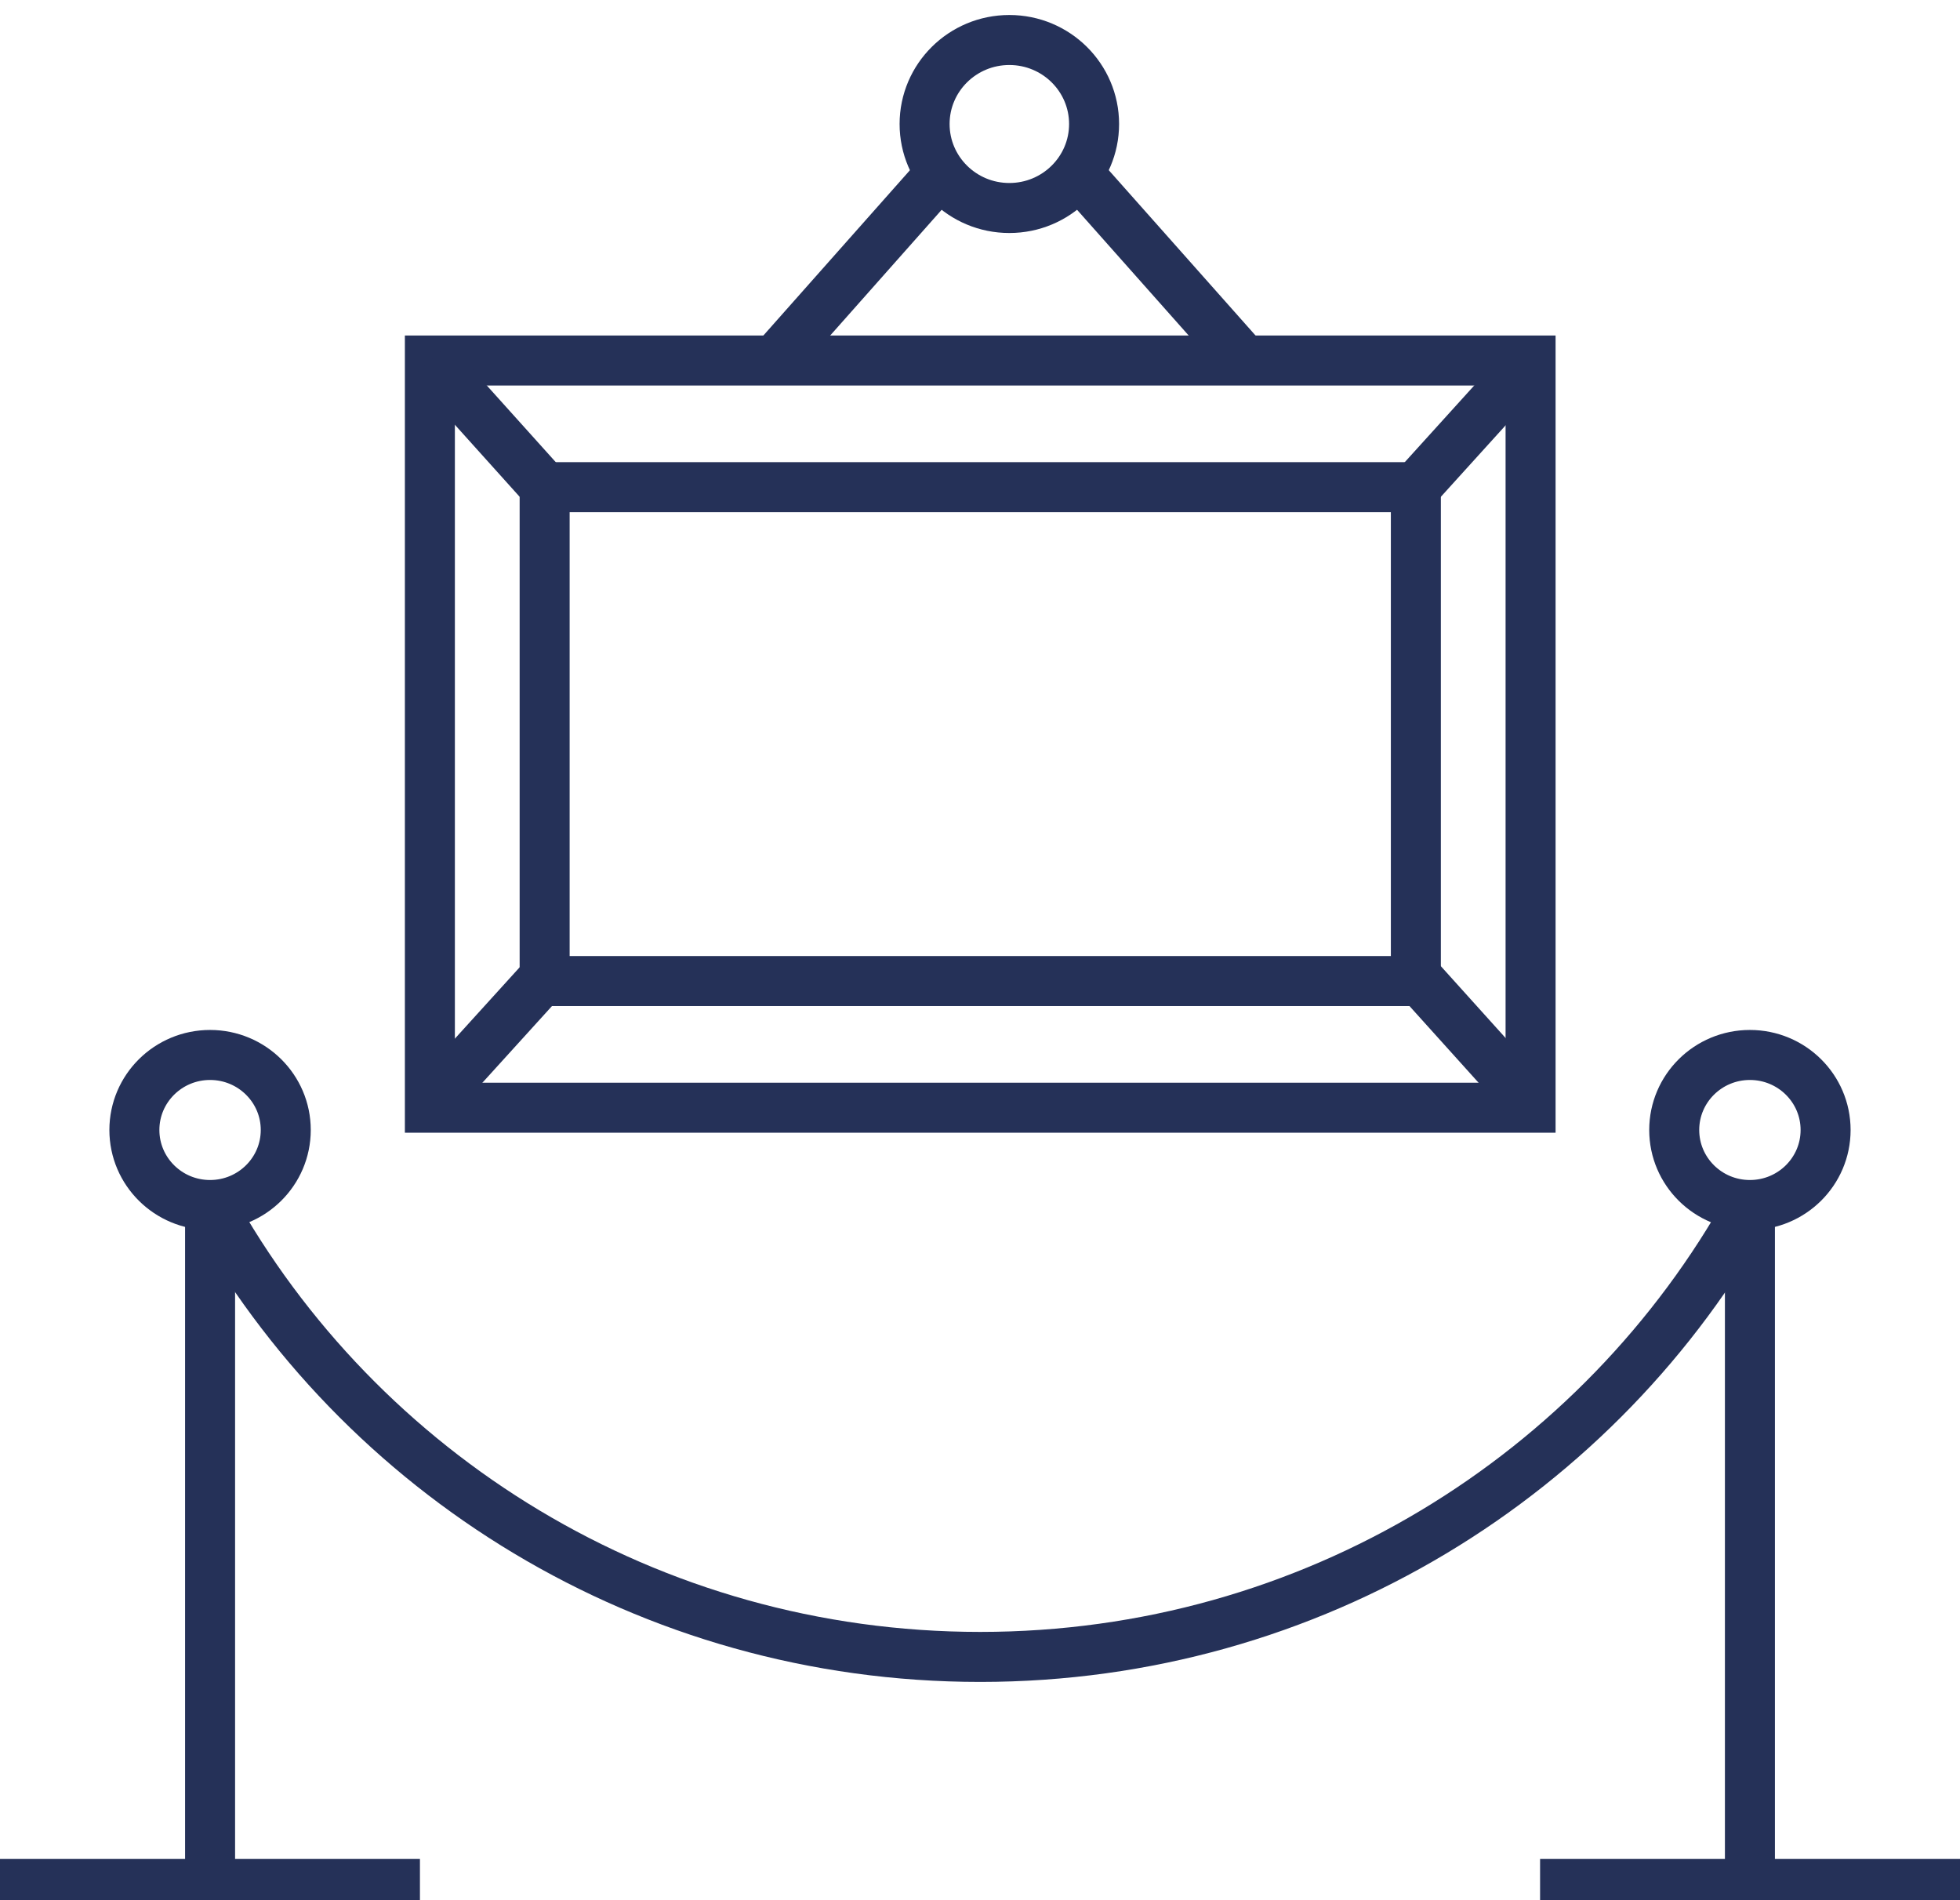
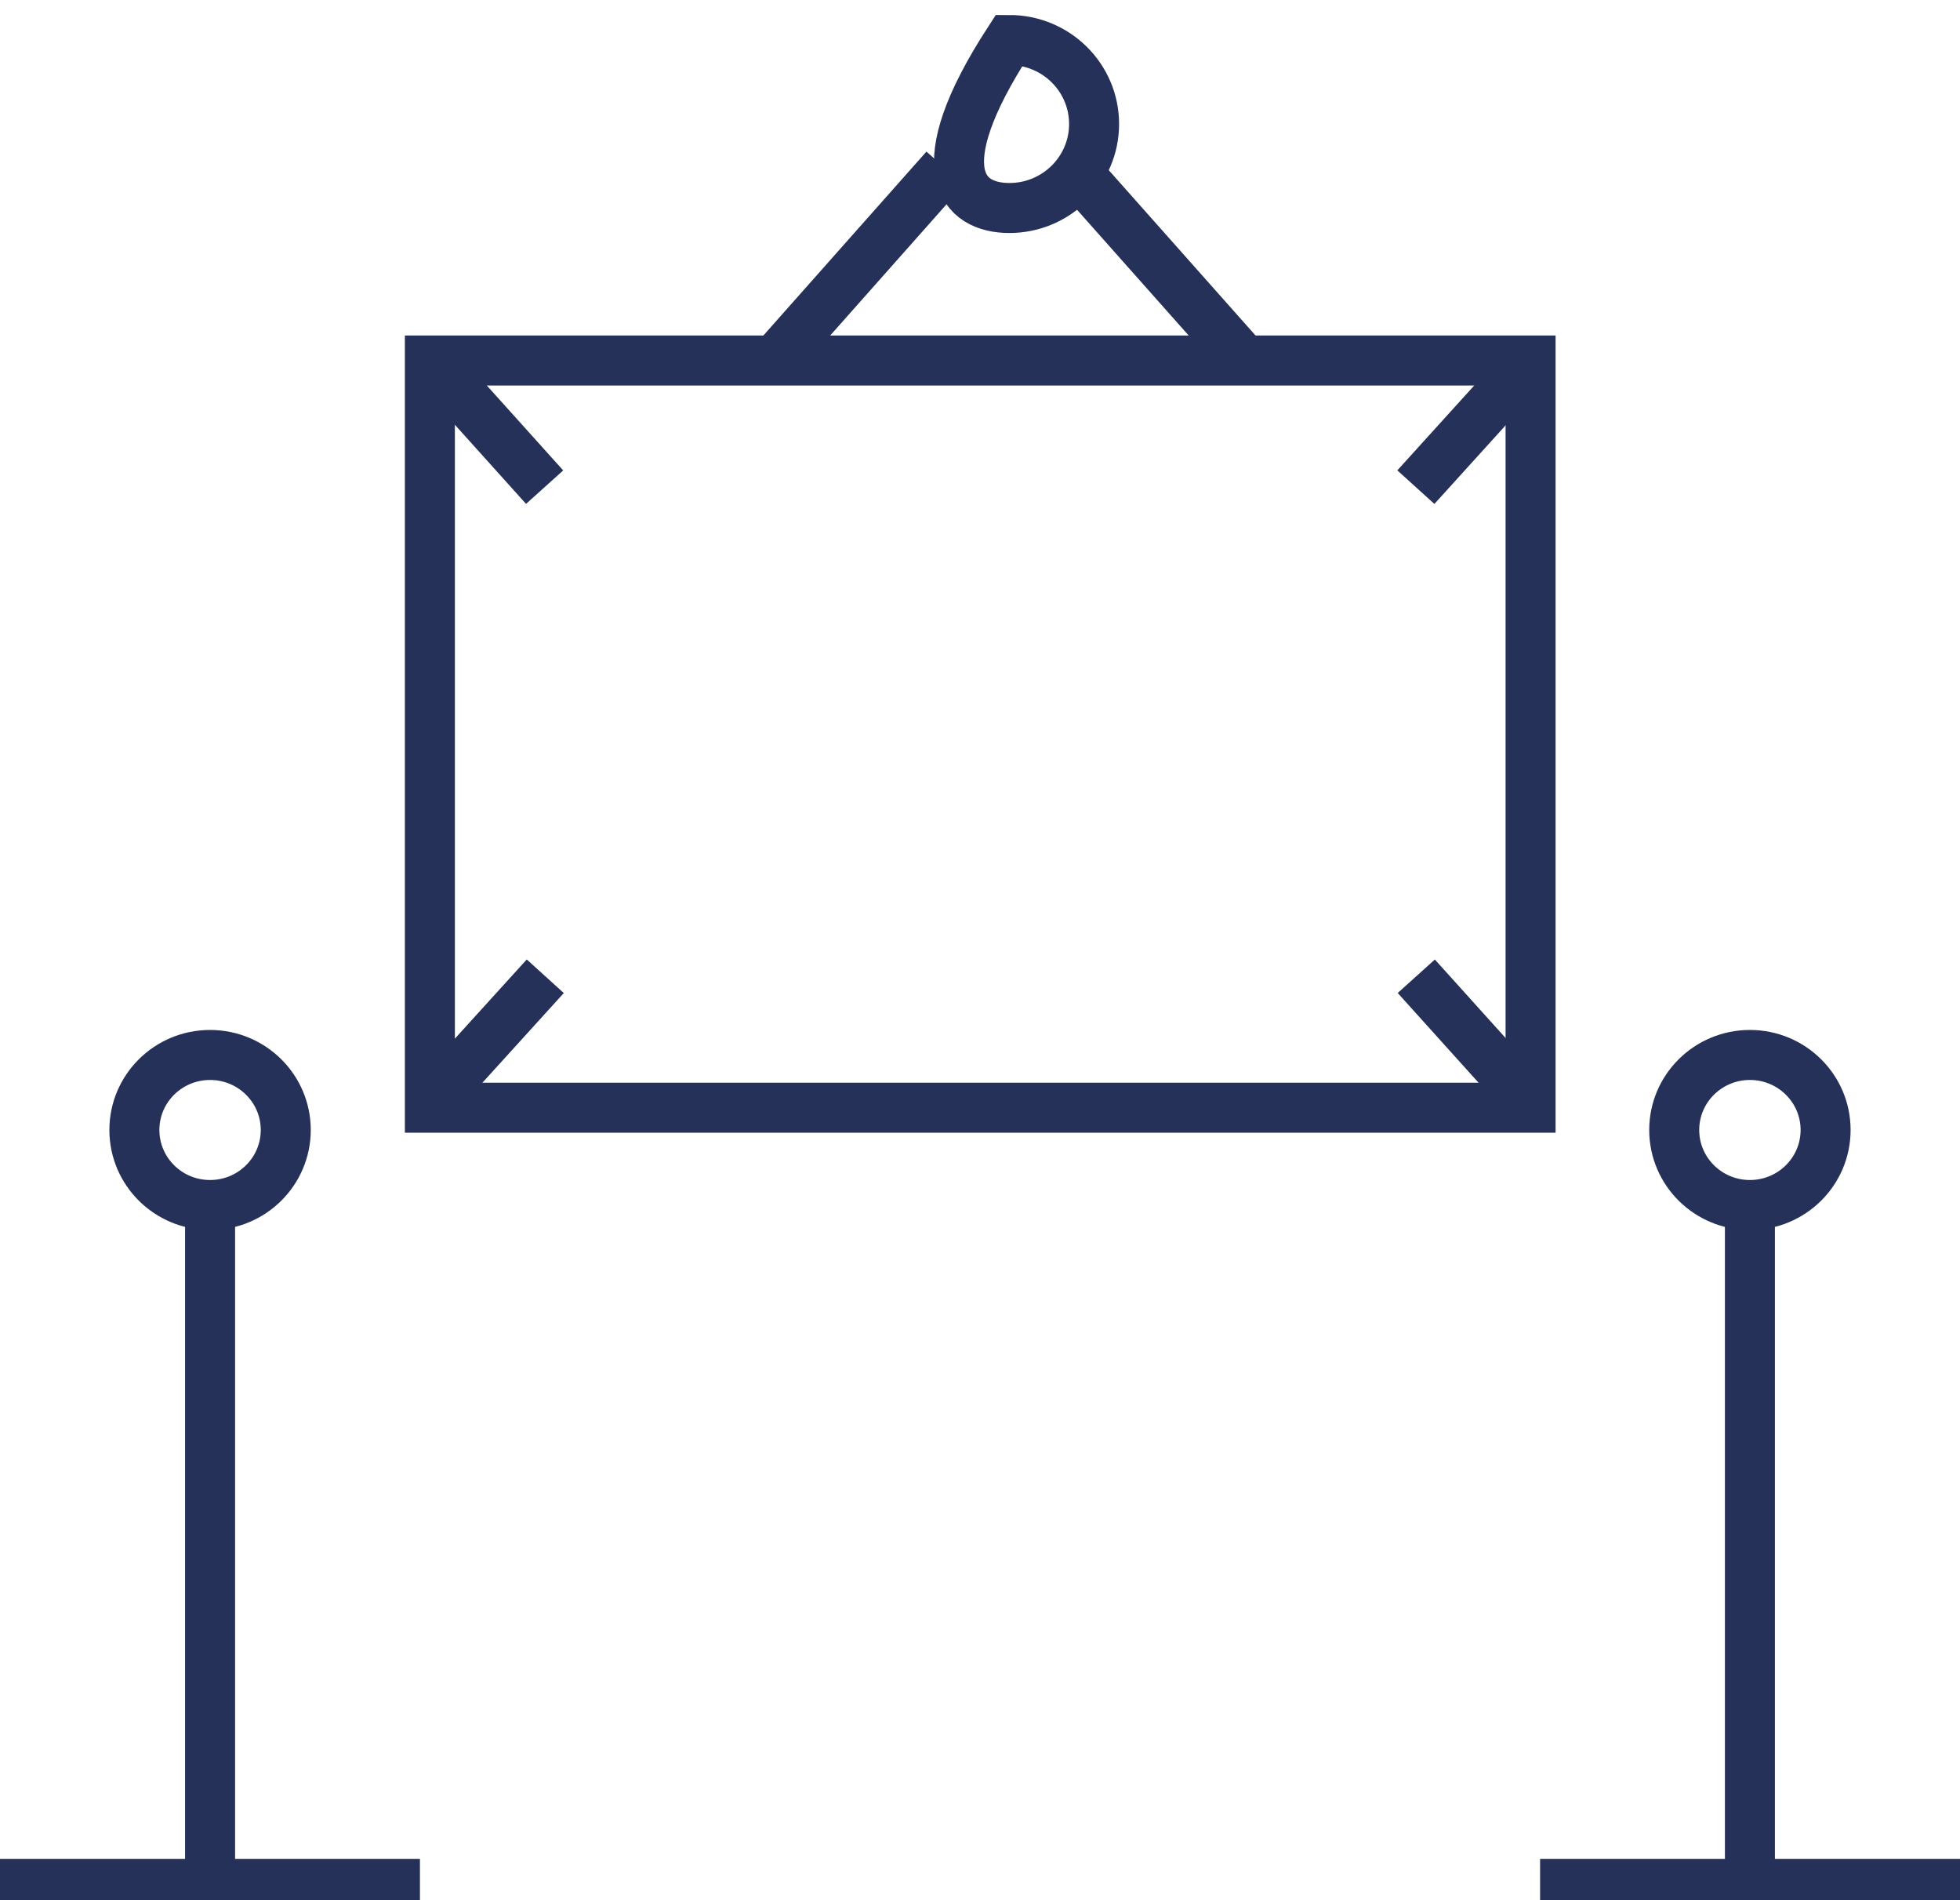
<svg xmlns="http://www.w3.org/2000/svg" width="98" height="95" viewBox="0 0 98 95" fill="none">
  <g clip-path="url(#clip0_196_1439)">
    <path d="M10.503 60.239C12.593 60.239 14.288 58.56 14.288 56.488C14.288 54.417 12.593 52.738 10.503 52.738C8.413 52.738 6.719 54.417 6.719 56.488C6.719 58.56 8.413 60.239 10.503 60.239Z" stroke="#253158" stroke-width="2.5" stroke-miterlimit="10" />
    <path d="M87.495 60.239C89.586 60.239 91.28 58.56 91.28 56.488C91.28 54.417 89.586 52.738 87.495 52.738C85.405 52.738 83.711 54.417 83.711 56.488C83.711 58.56 85.405 60.239 87.495 60.239Z" stroke="#253158" stroke-width="2.5" stroke-miterlimit="10" />
-     <path d="M50.467 10.398C52.807 10.398 54.704 8.518 54.704 6.199C54.704 3.88 52.807 2 50.467 2C48.127 2 46.23 3.88 46.23 6.199C46.23 8.518 48.127 10.398 50.467 10.398Z" stroke="#253158" stroke-width="2.5" stroke-miterlimit="10" />
+     <path d="M50.467 10.398C52.807 10.398 54.704 8.518 54.704 6.199C54.704 3.88 52.807 2 50.467 2C46.23 8.518 48.127 10.398 50.467 10.398Z" stroke="#253158" stroke-width="2.5" stroke-miterlimit="10" />
    <path d="M47.257 8.408L38.75 18" stroke="#253158" stroke-width="2.5" stroke-miterlimit="10" />
    <path d="M53.678 8.408L62.196 18" stroke="#253158" stroke-width="2.5" stroke-miterlimit="10" />
    <path d="M76.529 18.022H21.494V55.375H76.529V18.022Z" stroke="#253158" stroke-width="2.5" stroke-miterlimit="10" />
-     <path d="M70.793 24.353H27.232V49.043H70.793V24.353Z" stroke="#253158" stroke-width="2.5" stroke-miterlimit="10" />
    <path d="M76.53 18.022L70.793 24.353" stroke="#253158" stroke-width="2.5" stroke-miterlimit="10" />
    <path d="M27.231 24.353L21.516 18" stroke="#253158" stroke-width="2.5" stroke-miterlimit="10" />
    <path d="M21.516 55.134L27.264 48.803" stroke="#253158" stroke-width="2.5" stroke-miterlimit="10" />
    <path d="M70.814 48.803L76.53 55.145" stroke="#253158" stroke-width="2.5" stroke-miterlimit="10" />
-     <path d="M87.495 60.239C80.037 73.699 65.605 82.83 49.01 82.83C32.416 82.83 17.973 73.699 10.525 60.239" stroke="#253158" stroke-width="2.5" stroke-miterlimit="10" />
    <path d="M10.504 94.278V60.239" stroke="#253158" stroke-width="2.5" stroke-miterlimit="10" />
    <path d="M0 94.18H20.997" stroke="#253158" stroke-width="2.5" stroke-miterlimit="10" />
    <path d="M87.496 94.278V60.239" stroke="#253158" stroke-width="2.5" stroke-miterlimit="10" />
    <path d="M77.004 94.18H98.001" stroke="#253158" stroke-width="2.5" stroke-miterlimit="10" />
  </g>
  <defs>
    <clipPath id="clip0_196_1439">
      <rect width="98" height="95" fill="white" />
    </clipPath>
  </defs>
</svg>